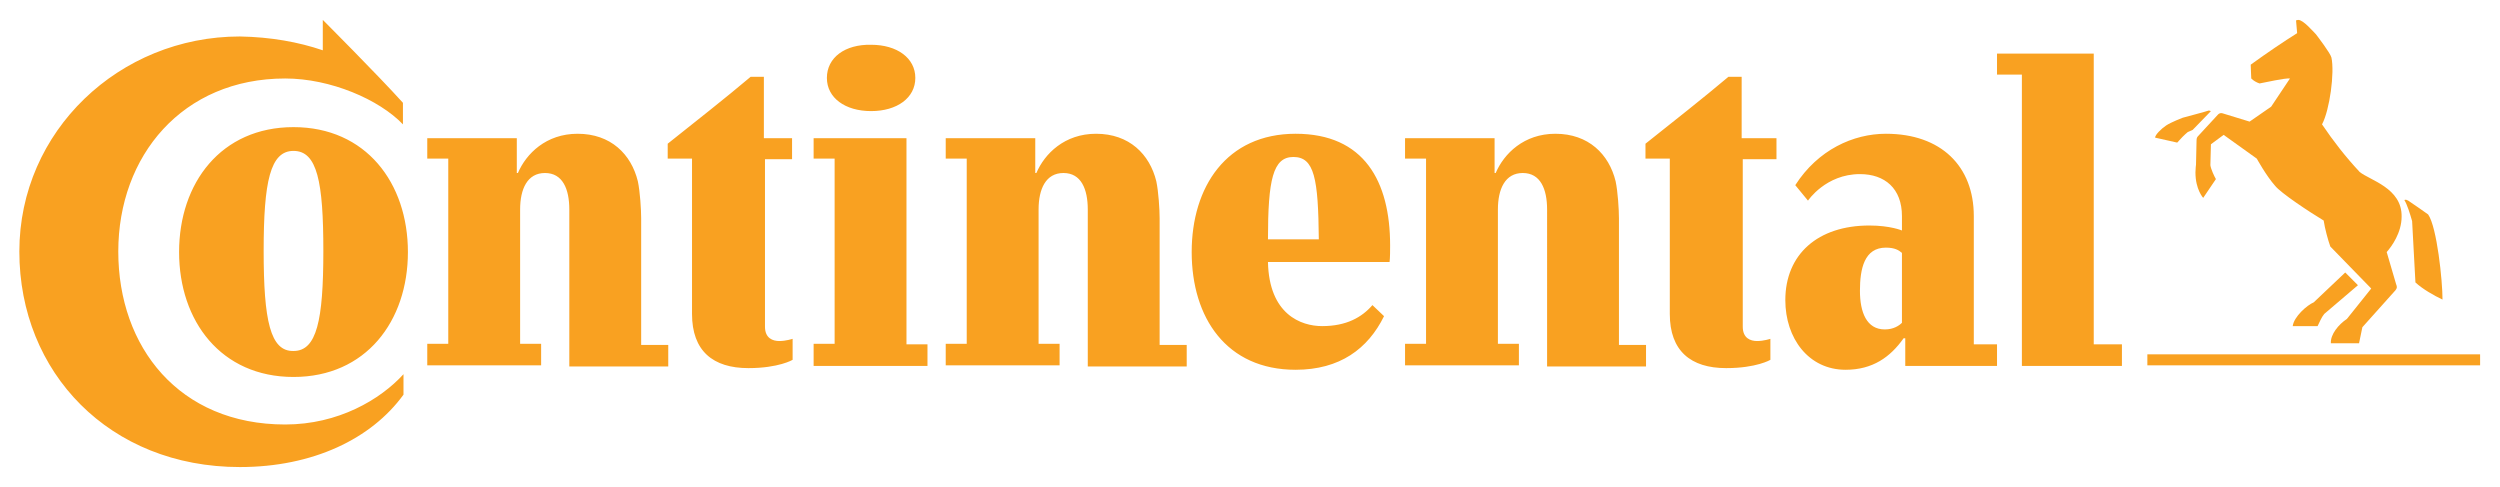
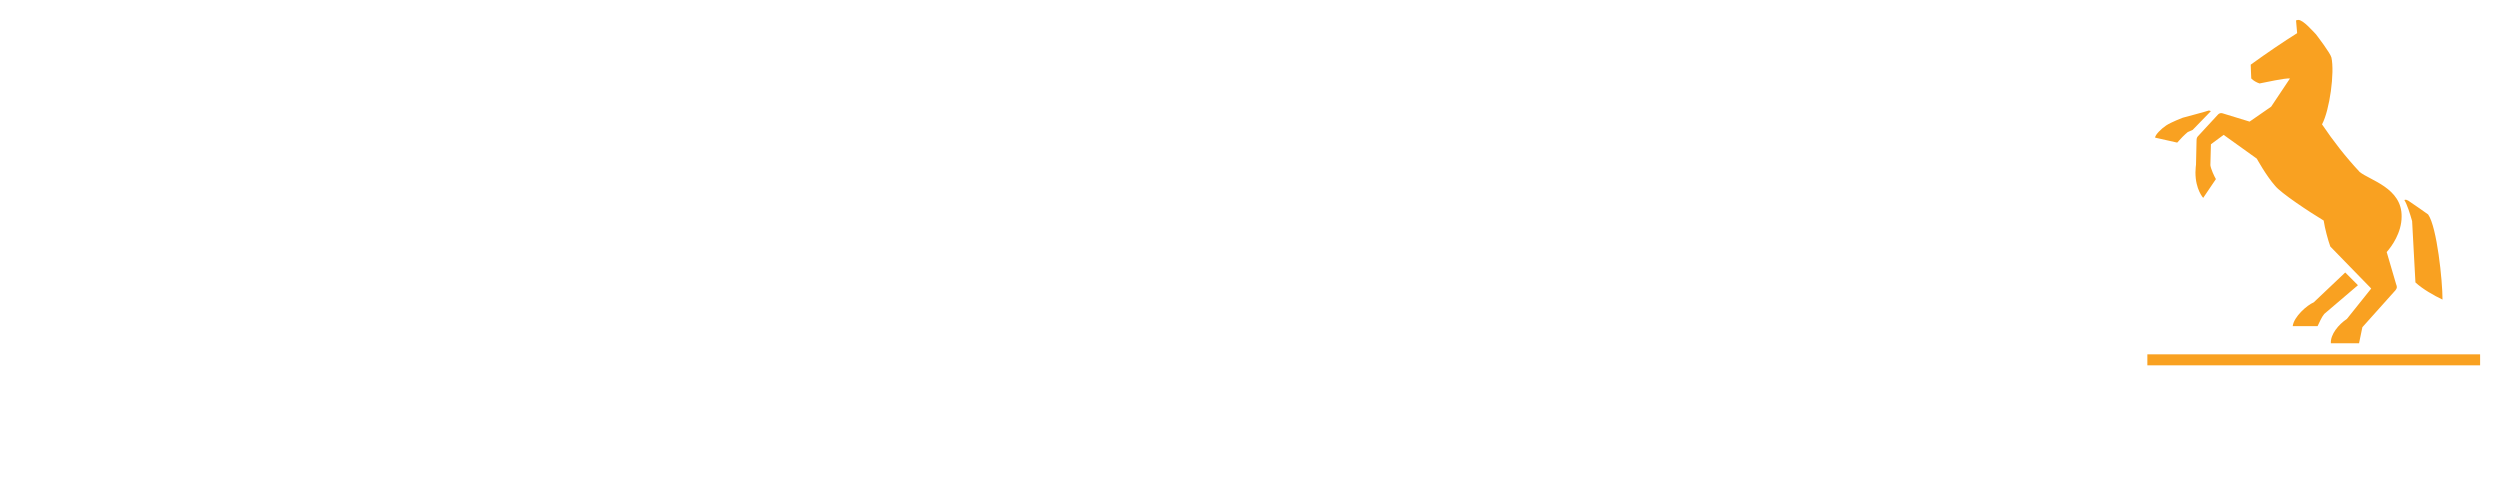
<svg xmlns="http://www.w3.org/2000/svg" version="1.1" id="Layer_1" x="0px" y="0px" width="452.3px" height="88.1px" viewBox="0 0 452.3 88.1" style="enable-background:new 0 0 452.3 88.1;" xml:space="preserve">
  <style type="text/css">
	.st0{fill:#F9A121;}
</style>
  <g>
    <path class="st0" d="M436.4,40c-0.4-1.4-0.9-3-1.4-3.8c0,0,0.2-0.2,0.7,0.1c0.5,0.3,3.6,2.5,3.6,2.5c1.6,2.3,2.6,12,2.6,15.4   c-1.5-0.7-3.6-1.9-4.9-3.1L436.4,40L436.4,40z M426.9,31.1c-2.6-2.8-4.7-5.5-6.8-8.6c1.4-2.6,2.3-9.4,1.7-12.1   c-0.2-0.8-2.5-3.8-2.8-4.2c-0.6-0.6-2.3-2.6-3.2-2.6c-0.2,0-0.4,0.1-0.4,0.1l0.2,2.3c-2.4,1.5-5.5,3.6-8.4,5.7c0,0.8,0.1,2,0.1,2.5   c0.4,0.4,0.9,0.7,1.5,0.9c1.1-0.2,4.6-1,5.5-0.9l-3.4,5.1L407,22l-4.9-1.5c-0.3-0.1-0.6,0-0.8,0.2l-3.6,3.9   c-0.2,0.2-0.3,0.4-0.3,0.8l-0.1,4.4c0,0-0.1,0.7-0.1,1.4c0,3.1,1.4,4.6,1.4,4.6l2.3-3.4c-0.3-0.5-0.9-1.8-1-2.5   c0-0.1,0.1-3.8,0.1-3.8l2.3-1.7l6,4.3c0,0,1.7,3.1,3.3,4.9c1,1.3,6.3,4.8,8.8,6.3c0.2,1.4,0.8,3.6,1.2,4.7l7.4,7.6l-4.4,5.5   c-1.5,1-3,2.8-2.9,4.4h5.1l0.6-2.9l6-6.7c0.3-0.4,0.3-0.6,0.1-1.1l-1.7-5.8c0.9-1,2.7-3.5,2.7-6.4C434.6,34,428.7,32.6,426.9,31.1   L426.9,31.1L426.9,31.1z M399.6,20c-0.2,0.1-4.7,1.3-4.7,1.3s-2.1,0.8-3,1.4c-0.9,0.6-2,1.7-2,2.2l4,0.9c0.6-0.7,1.3-1.4,1.9-1.9   l0.9-0.4l3.3-3.4C400.1,20.2,399.9,20,399.6,20L399.6,20L399.6,20z M418.6,54.7l5.7-5.4l2.3,2.3l-6.1,5.2c-0.5,0.6-0.9,1.6-1.2,2.2   h-4.5C415,57.3,417.4,55.2,418.6,54.7L418.6,54.7L418.6,54.7z M448.7,66.1h-60.2v-2h60.2V66.1L448.7,66.1z" />
-     <path class="st0" d="M147.2,66.1v-3.9h3.8V28.7h-3.8V25H164v37.3h3.8v3.9H147.2L147.2,66.1z M344.6,61.2h-0.2   c-2.4,3.4-5.6,5.7-10.5,5.7c-6.7,0-10.9-5.7-10.9-12.6c0-8.3,5.9-13.5,15.2-13.5c3.8,0,5.9,0.9,5.9,0.9v-2.6c0-5-3.1-7.6-7.6-7.6   c-6.2,0-9.4,4.8-9.4,4.8l-2.3-2.8c4.1-6.4,10.5-9.3,16.4-9.3c10,0,15.9,5.9,15.9,14.9v23.2h4.2v3.9h-16.6V61.2L344.6,61.2z    M344,45.7c-0.4-0.4-1.2-0.9-2.8-0.9c-3.9,0-4.7,3.8-4.7,7.8c0,3.9,1.2,7,4.5,7c1.6,0,2.6-0.7,3.1-1.2V45.7L344,45.7z M378.8,62.3   h5.1v3.9h-18.1V13.5h-4.5V9.7h17.5V62.3L378.8,62.3z M138.4,28.7v30.4c0,2.1,1.4,2.6,2.6,2.6c1.2,0,2.4-0.4,2.4-0.4v3.8   c0,0-2.5,1.5-8,1.5c-6.4,0-10.2-3.1-10.2-9.8V28.7h-4.4V26c4.9-3.9,10.5-8.3,15-12.1h2.4V25h5.1v3.8H138.4L138.4,28.7z M149.6,14.1   c0,3.6,3.3,6,8,6c4.7,0,8-2.4,8-6c0-3.6-3.3-6-8-6C152.9,8,149.6,10.4,149.6,14.1 M103,37.9c0-3.7-1.2-6.6-4.4-6.6   c-3.2,0-4.5,2.9-4.5,6.6v24.3h3.8v3.9H77.3v-3.9h3.8V28.7h-3.8V25h16.2v6.3h0.2c1.5-3.5,5.1-7.1,10.8-7.1c6,0,9.7,3.7,10.9,8.6   c0.4,1.9,0.6,5.1,0.6,6.7v22.9h4.9v3.9H103V37.9L103,37.9z M32.4,45.6c0,12.5,7.6,22.6,20.7,22.6c13.1,0,20.7-10.1,20.7-22.6   c0-12.5-7.6-22.6-20.7-22.6C40,23,32.4,33.1,32.4,45.6 M47.7,45.4c0-12.6,1.2-18.1,5.4-18.1c4.3,0,5.4,5.6,5.4,18.1   c0,12.6-1.2,18.1-5.4,18.1C48.9,63.6,47.7,58,47.7,45.4 M229.4,43.3c0-10.8,0.9-14.9,4.6-14.9c3.8,0,4.5,3.9,4.6,14.9H229.4   L229.4,43.3z M248.3,55.2c-1.9,2.2-4.7,3.8-9.1,3.8c-3.8,0-9.6-2.1-9.8-11.6h22c0.1-0.7,0.1-2.2,0.1-3c0-11.6-4.7-20.2-17.1-20.2   c-12.5,0-18.8,9.6-18.8,21.4c0,11.9,6.3,21.3,18.8,21.3c8,0,13.1-3.8,16-9.7L248.3,55.2L248.3,55.2z M58.4,3.6c0,0,9.9,9.9,14.5,15   v3.9c-4.3-4.5-13.1-8.3-21.3-8.3c-18.6,0-30.2,14-30.2,31.3c0,17.3,11,31.3,30.2,31.3c9.6,0,17.2-4.5,21.4-9.1v3.7   c-5.8,8-16.4,13.1-29.6,13.1c-23.6,0-39.9-17.1-39.9-39c0-21.8,18.1-38.9,39.9-38.9C49,6.7,54,7.6,58.4,9.1V3.6L58.4,3.6z    M315.3,28.7v30.4c0,2.1,1.4,2.6,2.6,2.6c1.2,0,2.4-0.4,2.4-0.4v3.8c0,0-2.5,1.5-8,1.5c-6.4,0-10.2-3.1-10.2-9.8V28.7h-4.4V26   c4.9-3.9,10.5-8.3,15-12.1h2.4V25h6.3v3.8H315.3L315.3,28.7z M196.8,37.9c0-3.7-1.2-6.6-4.4-6.6c-3.2,0-4.5,2.9-4.5,6.6v24.3h3.8   v3.9h-20.6v-3.9h3.8V28.7h-3.8V25h16.2v6.3h0.2c1.5-3.5,5.1-7.1,10.8-7.1c6,0,9.7,3.7,10.9,8.6c0.4,1.9,0.6,5.1,0.6,6.7v22.9h4.9   v3.9h-17.9V37.9L196.8,37.9z M279.9,37.9c0-3.7-1.2-6.6-4.4-6.6c-3.2,0-4.5,2.9-4.5,6.6v24.3h3.8v3.9h-20.6v-3.9h3.8V28.7h-3.8V25   h16.2v6.3h0.2c1.5-3.5,5.1-7.1,10.8-7.1c6,0,9.7,3.7,10.9,8.6c0.4,1.9,0.6,5.1,0.6,6.7v22.9h4.9v3.9h-17.9V37.9L279.9,37.9z" />
  </g>
</svg>